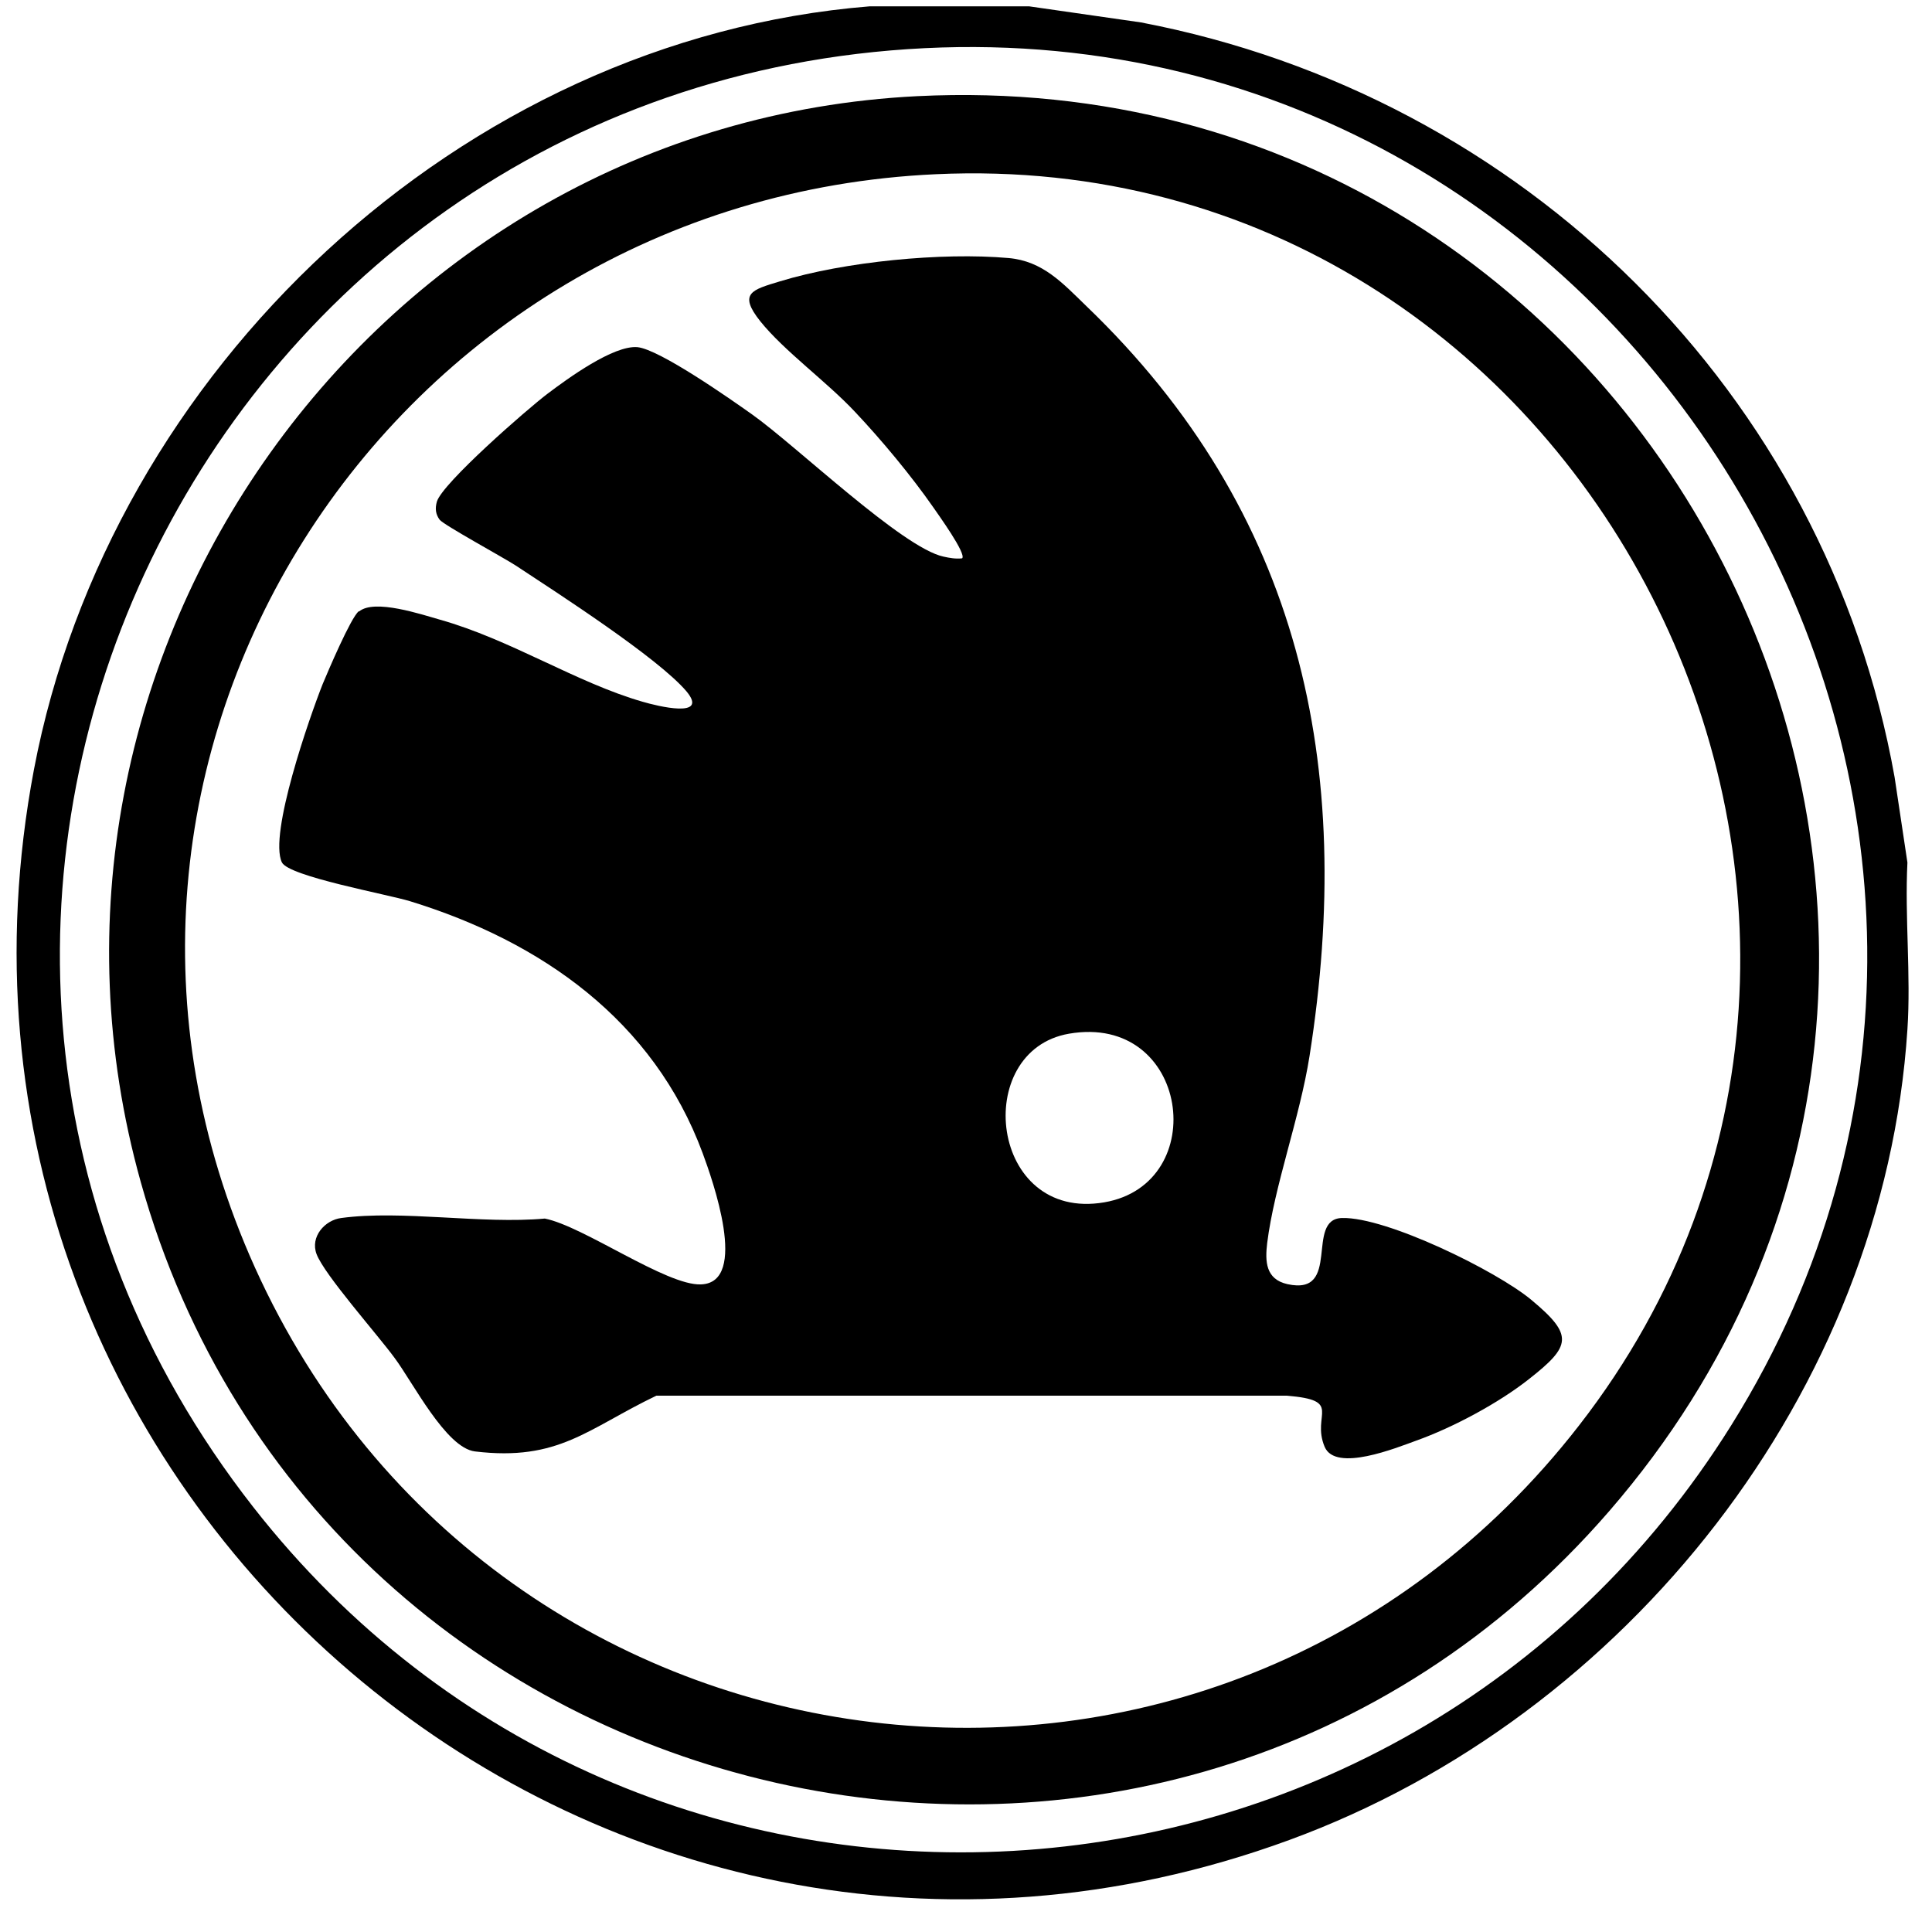
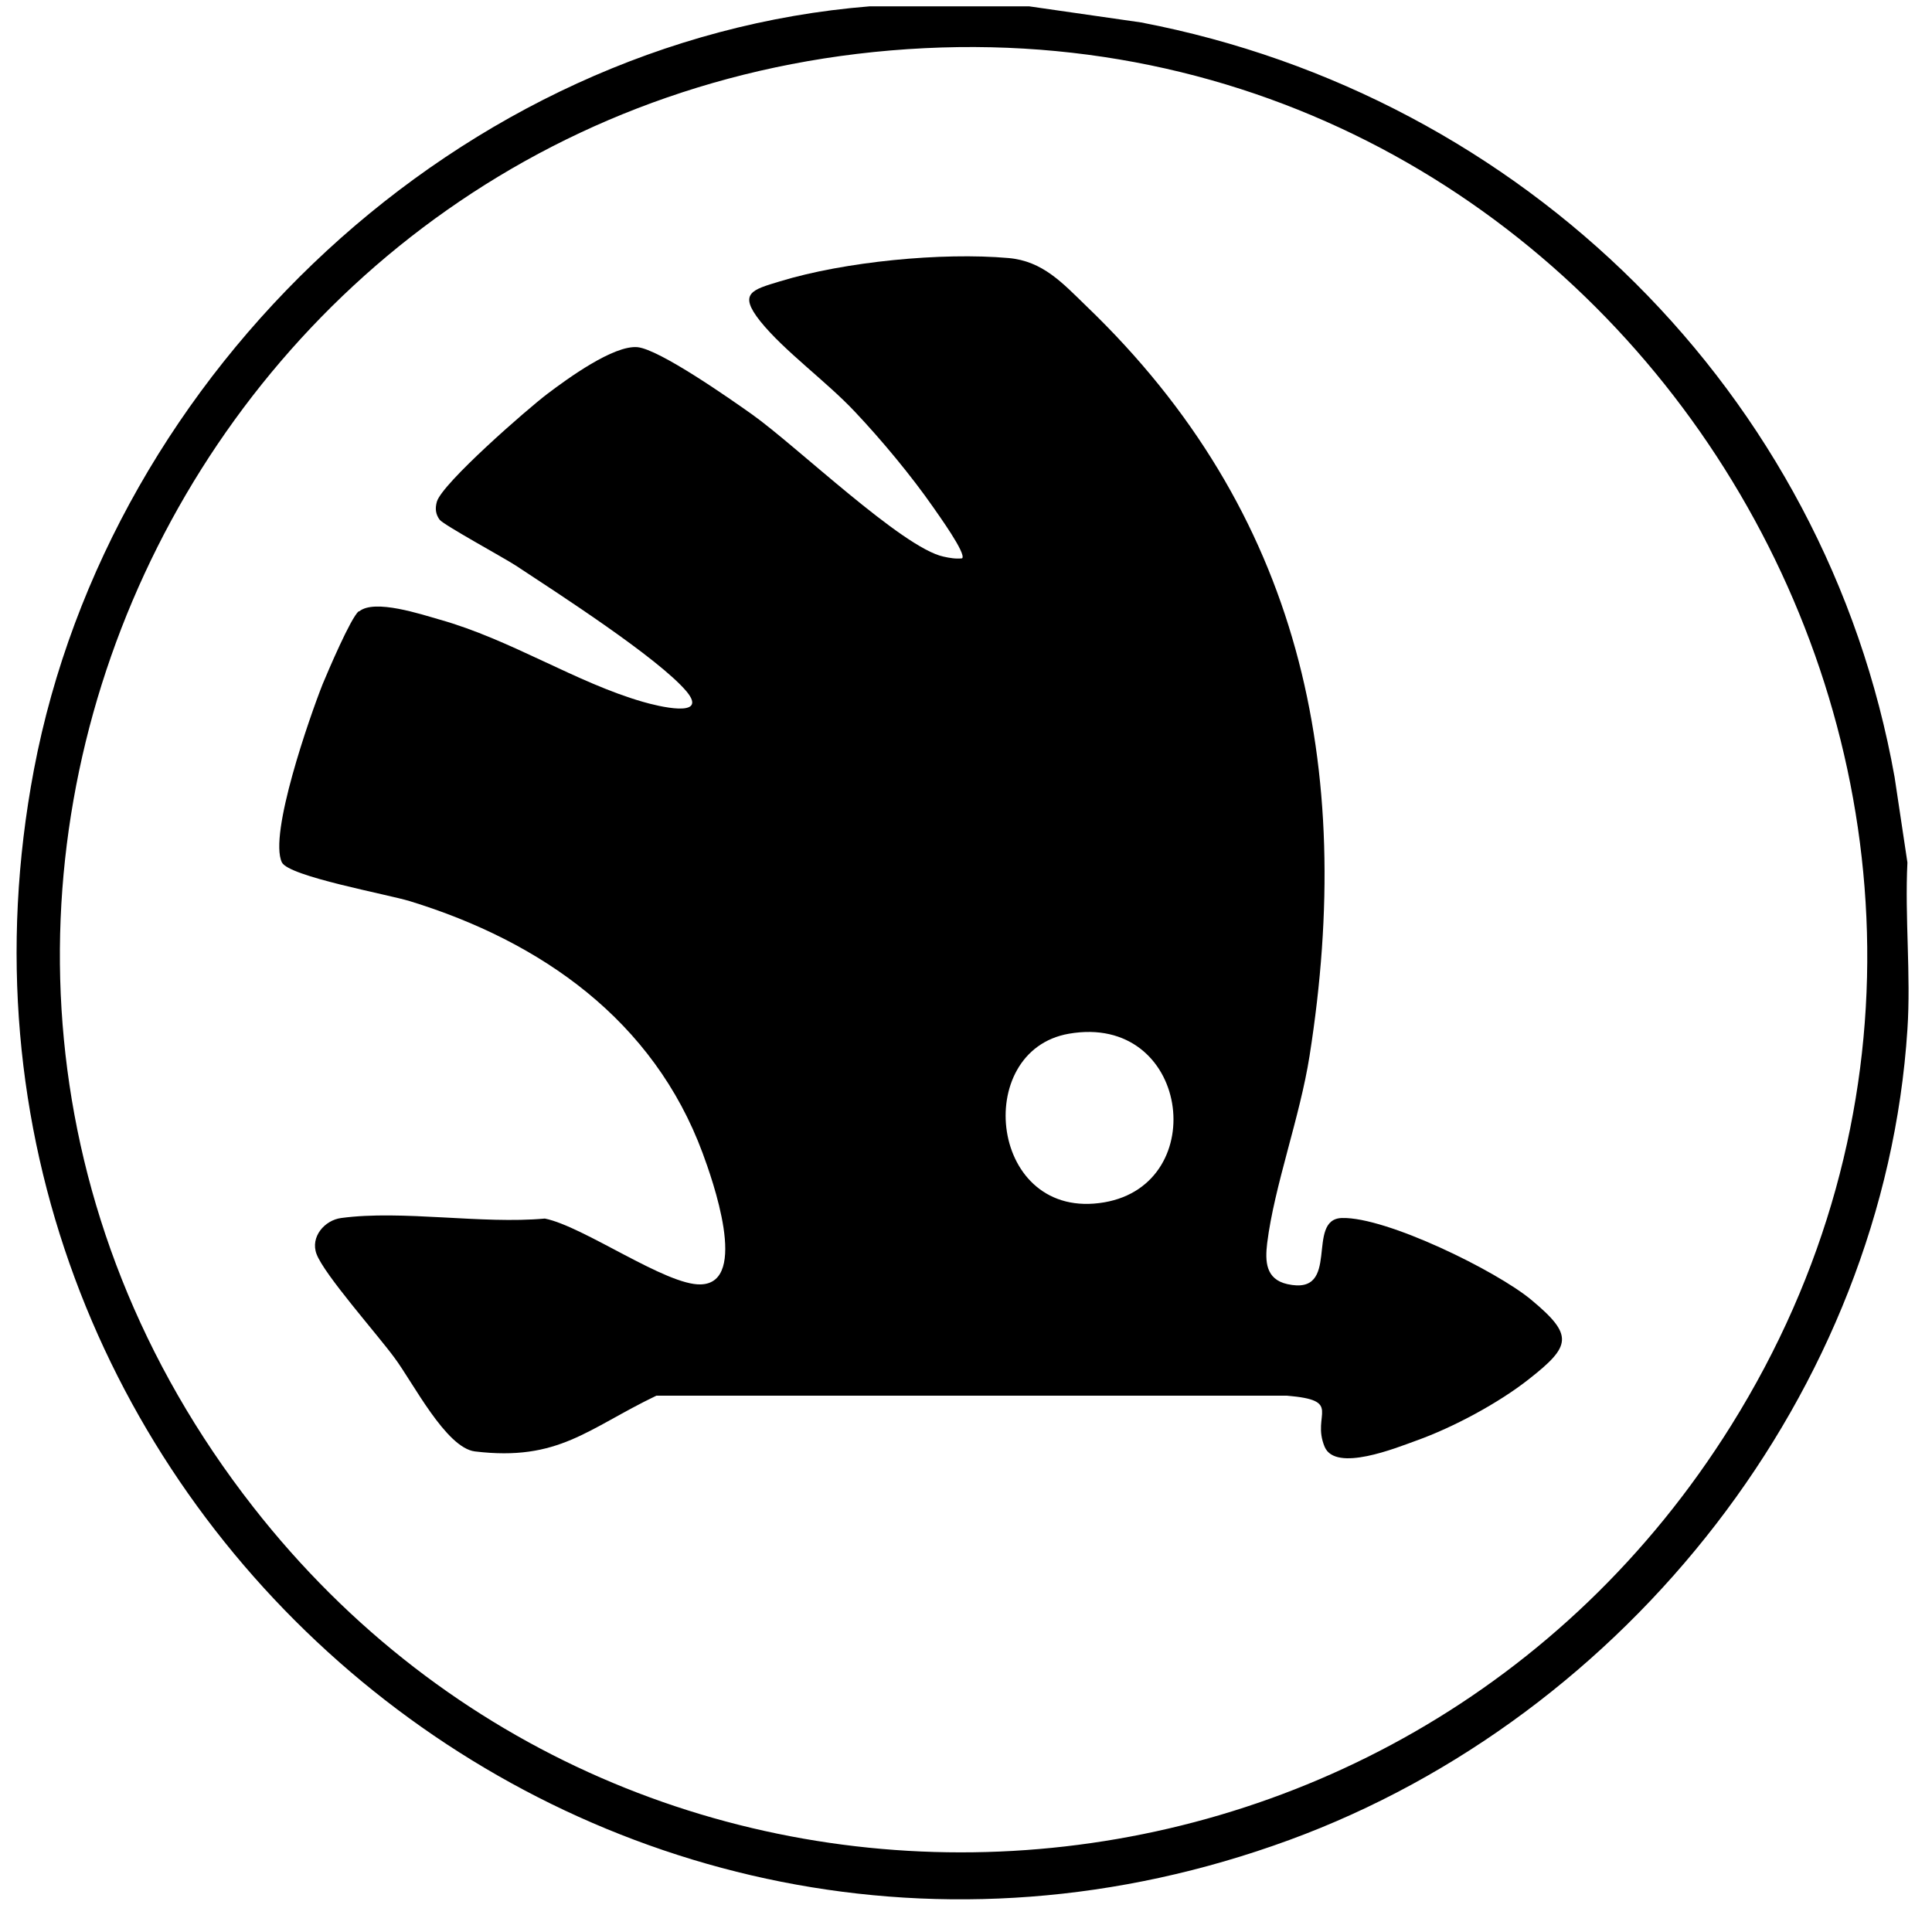
<svg xmlns="http://www.w3.org/2000/svg" width="70" zoomAndPan="magnify" viewBox="0 0 52.5 52.5" height="70" preserveAspectRatio="xMidYMid meet" version="1.2">
  <g id="53efc42a42">
    <path style=" stroke:none;fill-rule:nonzero;fill:#000000;fill-opacity:1;" d="M 27.965 0.172 L 31.004 0.609 C 41.383 2.594 49.621 10.676 51.484 21.121 L 51.832 23.438 C 51.758 24.926 51.93 26.5 51.832 27.973 C 51.195 37.809 44.203 46.641 35.035 50 C 16.188 56.906 -2.801 40.586 0.922 20.914 C 2.98 10.074 12.512 1.07 23.633 0.172 Z M 25.125 1.309 C 5.254 2.289 -5.445 25.191 6.879 40.949 C 17.391 54.398 38.031 53.164 47.043 38.734 C 57.43 22.109 44.605 0.348 25.125 1.309 Z M 25.125 1.309 " />
-     <path style=" stroke:none;fill-rule:nonzero;fill:#000000;fill-opacity:1;" d="M 24.926 2.613 C 45.289 1.605 57.137 25.578 43.73 41.062 C 31.656 55 8.766 49.805 3.824 32.117 C -0.156 17.875 10.164 3.352 24.926 2.613 Z M 25.43 4.734 C 10.535 5.414 0.699 20.652 6.93 34.449 C 13.5 48.98 33.059 51.418 42.91 38.734 C 53.758 24.777 43.141 3.914 25.43 4.734 Z M 25.43 4.734 " />
    <path style=" stroke:none;fill-rule:nonzero;fill:#000000;fill-opacity:1;" d="M 9.762 16.613 C 10.18 16.27 11.449 16.695 11.945 16.836 C 13.879 17.379 15.66 18.551 17.465 19.07 C 17.852 19.184 19.277 19.539 18.656 18.789 C 17.883 17.875 15.133 16.105 14.02 15.371 C 13.691 15.156 12.043 14.258 11.945 14.121 C 11.836 13.969 11.82 13.82 11.871 13.633 C 12.02 13.129 14.34 11.105 14.879 10.699 C 15.422 10.289 16.672 9.375 17.324 9.434 C 17.926 9.496 19.844 10.84 20.438 11.262 C 21.641 12.117 24.523 14.887 25.637 15.125 C 25.809 15.164 25.973 15.191 26.145 15.172 C 26.27 15.051 25.488 13.973 25.363 13.789 C 24.762 12.926 23.953 11.953 23.23 11.188 C 22.465 10.371 21.309 9.539 20.66 8.73 C 20.051 7.965 20.438 7.875 21.195 7.645 C 22.949 7.109 25.594 6.852 27.406 7.012 C 28.336 7.094 28.871 7.688 29.523 8.32 C 35.348 13.914 36.828 20.809 35.586 28.691 C 35.324 30.363 34.629 32.219 34.434 33.781 C 34.375 34.277 34.391 34.762 34.984 34.895 C 36.469 35.223 35.453 33.121 36.469 33.098 C 37.672 33.066 40.66 34.531 41.609 35.32 C 42.77 36.285 42.695 36.574 41.551 37.473 C 40.727 38.125 39.488 38.789 38.492 39.145 C 37.941 39.344 36.293 40.016 35.996 39.316 C 35.625 38.43 36.523 38.051 34.961 37.926 L 17.836 37.926 C 15.965 38.824 15.184 39.715 12.906 39.441 C 12.117 39.344 11.219 37.562 10.719 36.895 C 10.262 36.27 8.812 34.637 8.602 34.078 C 8.426 33.609 8.824 33.156 9.273 33.098 C 10.93 32.875 13.09 33.27 14.805 33.113 C 15.855 33.32 18.113 34.941 19.047 34.902 C 20.363 34.859 19.352 32.035 19.094 31.336 C 17.758 27.727 14.711 25.586 11.137 24.488 C 10.527 24.301 7.844 23.816 7.66 23.434 C 7.297 22.676 8.418 19.473 8.766 18.594 C 8.914 18.238 9.531 16.789 9.746 16.613 Z M 29.047 28.09 C 26.391 28.551 26.887 33.207 30.008 32.672 C 32.934 32.168 32.316 27.523 29.047 28.09 Z M 29.047 28.09 " />
  </g>
</svg>